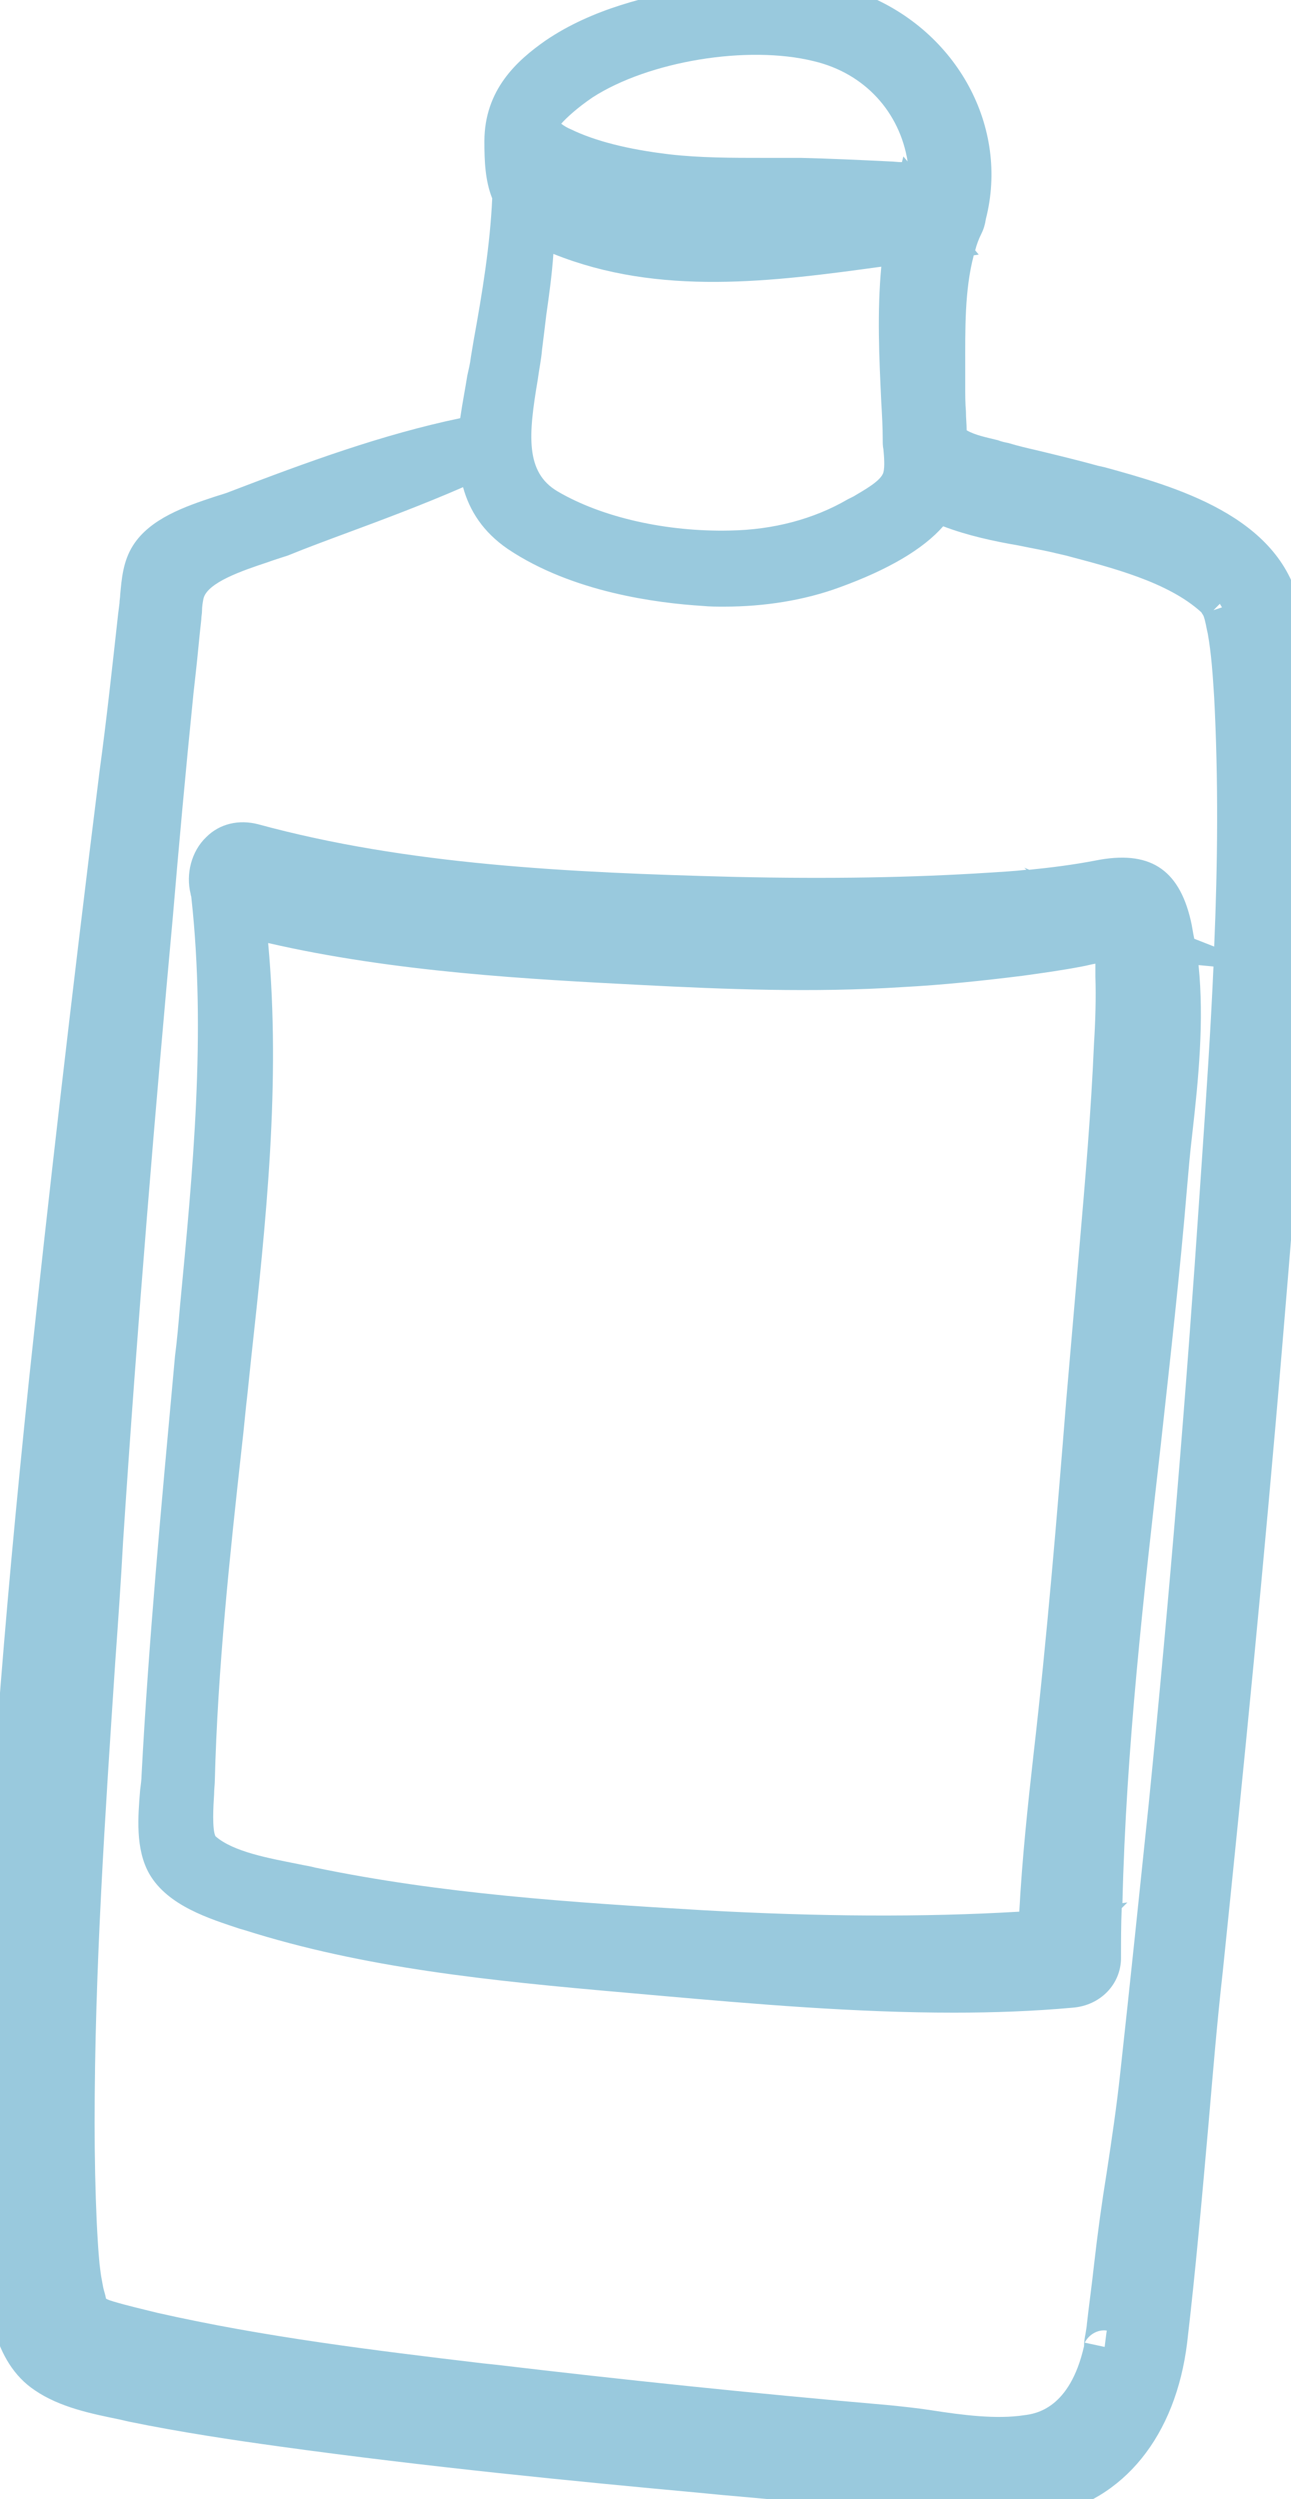
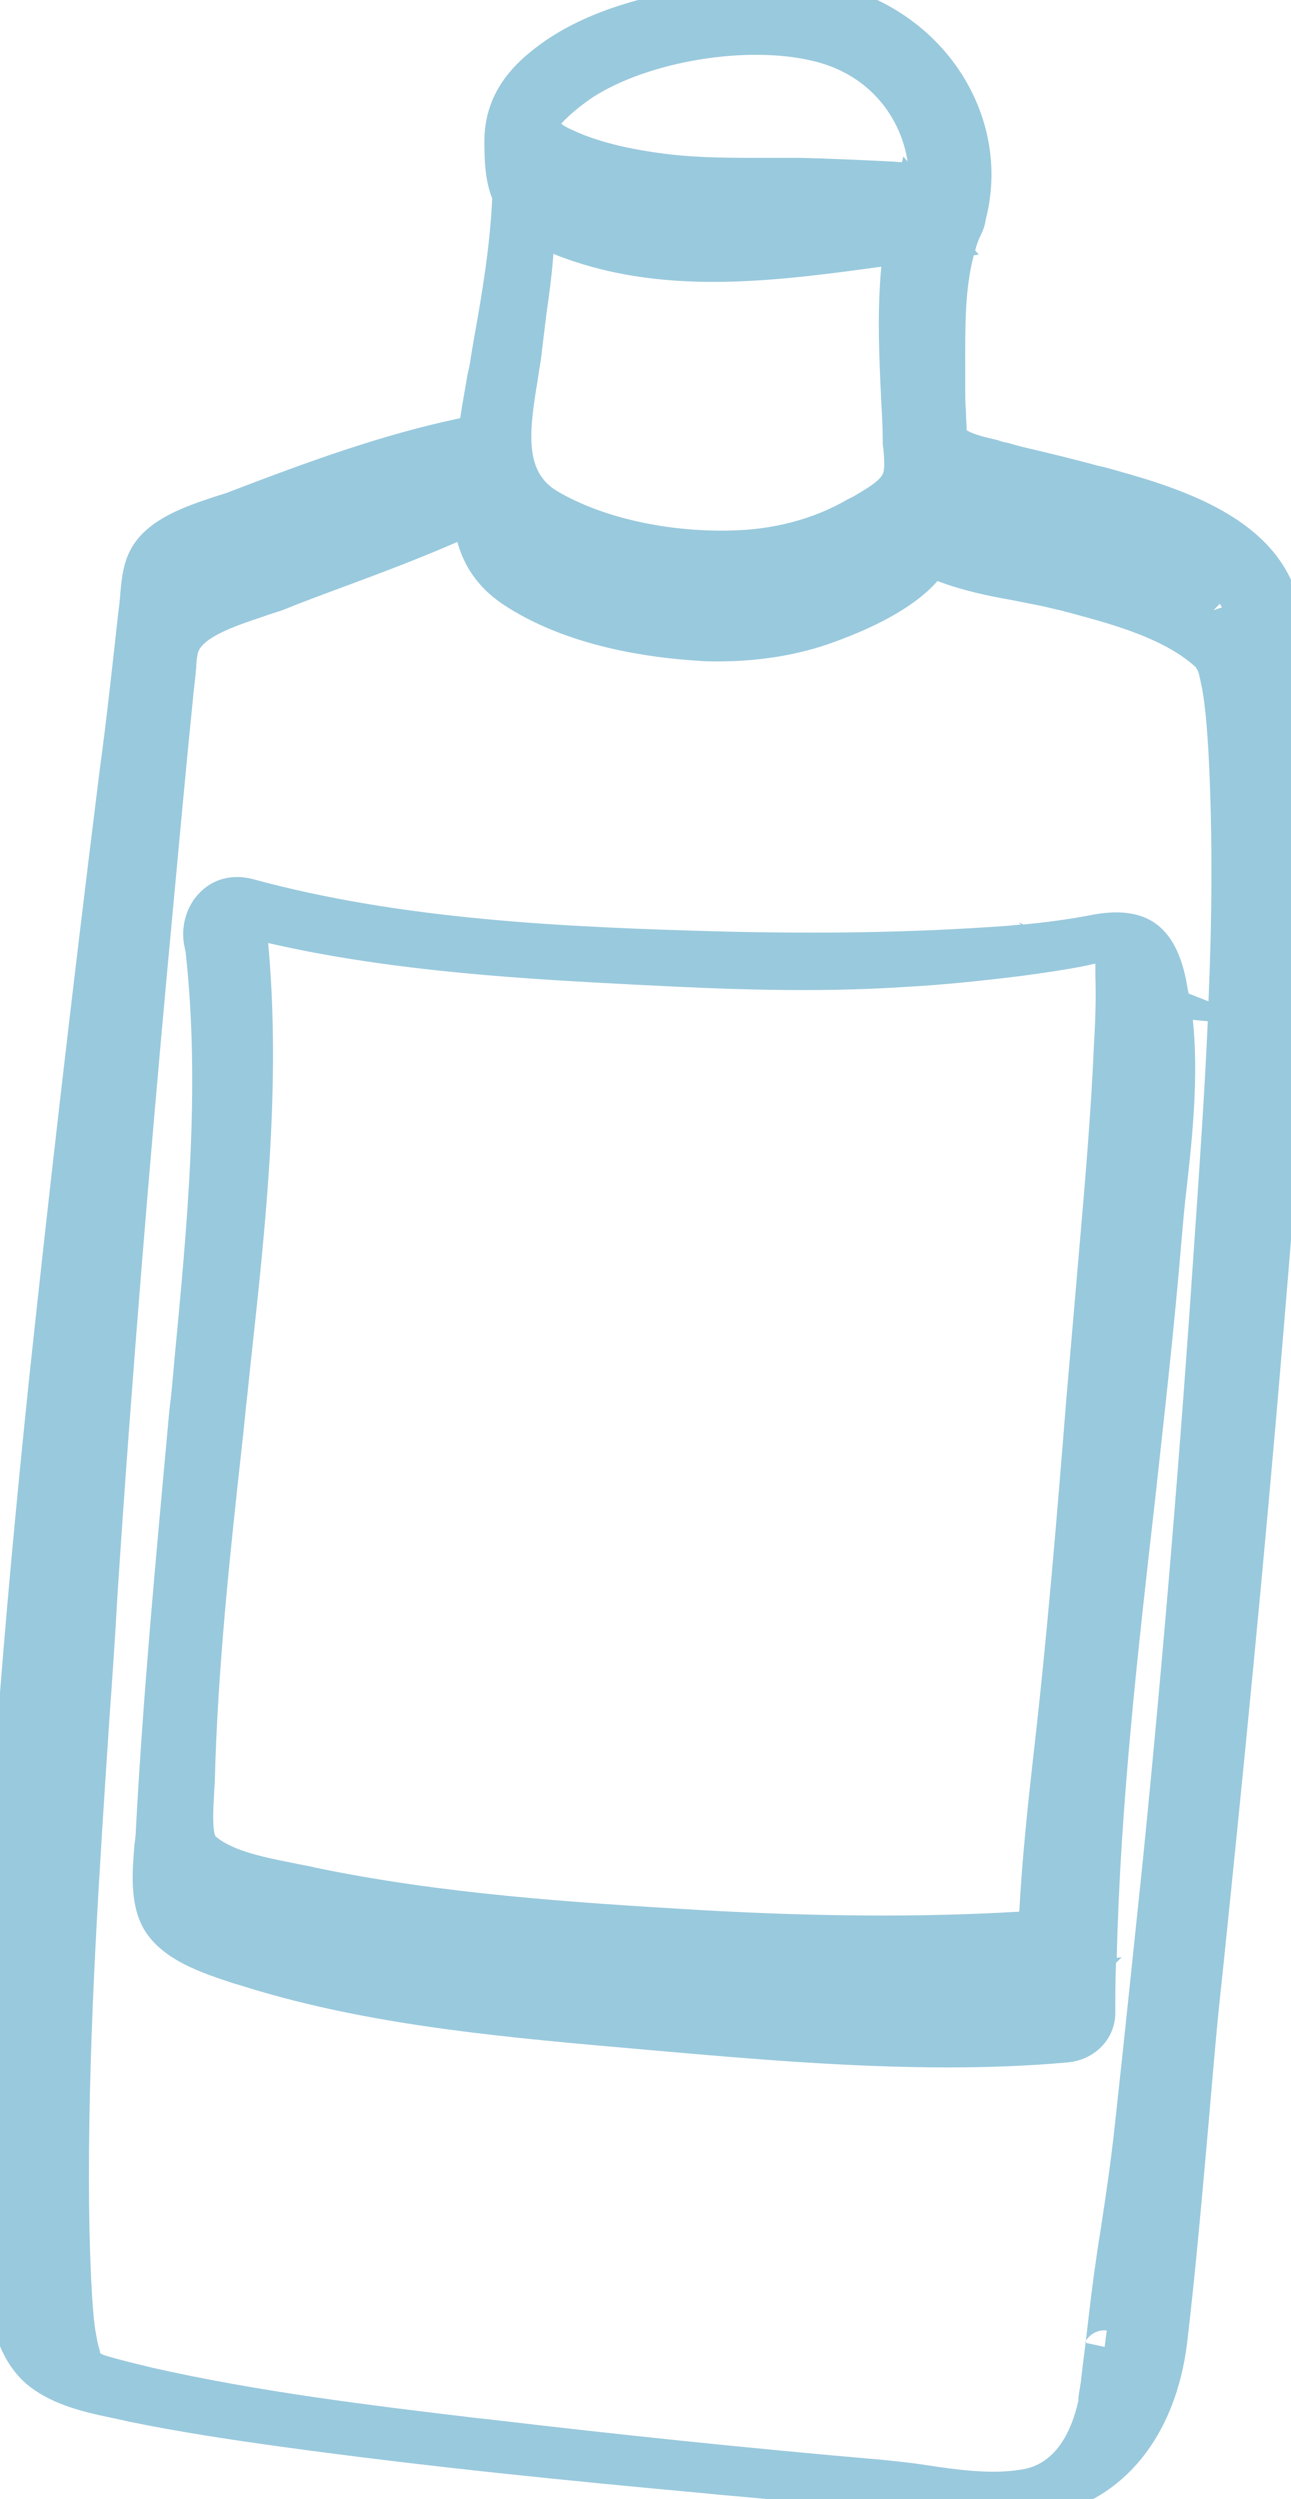
<svg xmlns="http://www.w3.org/2000/svg" version="1.1" id="Layer_1" x="0px" y="0px" viewBox="0 0 181.5 351.4" style="enable-background:new 0 0 181.5 351.4;" xml:space="preserve">
  <style type="text/css">
	.st0{fill:#99C9DD;}
</style>
-   <path class="st0" d="M184.5,108.1c0-7.6-0.1-15.5-1.8-23c-2.8-12.6-17.6-16.7-27.4-19.4l-0.9-0.2c-2.9-0.8-5.8-1.5-8.7-2.2  c-1.3-0.3-2.6-0.6-3.9-1c-0.5-0.1-1-0.2-1.5-0.4c-1.6-0.4-3.2-0.7-4.4-1.4c0-0.9-0.1-1.7-0.1-2.6c-0.1-1.2-0.1-2.4-0.1-3.4  c0-0.9,0-1.8,0-2.8c0-5.4-0.1-10.9,1.2-15.8l0.7-0.1l-0.5-0.6c0.2-0.8,0.5-1.6,0.9-2.4c0.3-0.6,0.5-1.3,0.6-2  c3.3-12.9-4-26.4-17.1-31.6c-8.3-3.3-16.7-2.2-24-0.9c-6.2,1.1-14.2,2.9-20.8,7.4c-4,2.8-8.6,6.9-8.6,14.2c0,2.7,0.1,5.5,1.1,8  c-0.3,6.6-1.4,13.3-2.6,19.9l-0.4,2.4c-0.1,0.9-0.3,1.7-0.5,2.6c-0.3,1.9-0.7,3.9-1,6C53.7,61.1,43.1,65,32.4,69.1  c-0.7,0.3-1.5,0.5-2.4,0.8c-3.9,1.3-8.9,3-11.3,6.8c-1.4,2.2-1.6,4.7-1.8,6.9c0,0.4-0.1,0.8-0.1,1.2l-0.2,1.6  c-0.8,7.2-1.6,14.7-2.6,22c-4.1,32.9-7.2,60.1-9.9,85.4c-3.7,35.5-5.9,64.3-6.8,90.7c-0.3,10-0.7,21.4,0.3,32.3l0.1,1.2  c0.5,5.9,1.2,14.1,7.2,18.1c3.5,2.4,8,3.3,11.9,4.1l1.3,0.3c7.3,1.5,14.7,2.6,21.2,3.5c21,2.9,41.5,4.9,58.9,6.5l3.1,0.3  c8,0.7,16.2,1.5,24.4,2.2c1.6,0.1,3.3,0.3,5.1,0.5c3.4,0.4,6.8,0.8,10.2,0.8c2.1,0,4.2-0.2,6.2-0.6c10.8-2.1,18.1-11.2,19.7-24.3  c1.2-10.2,2.1-20.6,3-30.7c0.6-7,1.2-14.3,2-21.4c2.9-28.1,5.9-58.3,8.4-88.4c2.2-26.2,4.4-53.3,4.3-80.1L184.5,108.1z M27.2,97.5  l0.3-2.7c0.3-2.6,0.5-5.1,0.8-7.7c0-0.4,0.1-0.8,0.1-1.2c0-0.6,0.1-1.2,0.2-1.7c0.5-2.3,5.6-4,8.9-5.1c1.1-0.4,2.1-0.7,3-1  c2.7-1.1,5.4-2.1,8.1-3.1c5.4-2,11-4.1,16.5-6.5c0.9,3.3,2.8,6.3,6.3,8.7c9.1,6.1,21,7.6,27.4,8c1,0.1,2,0.1,3,0.1  c5.7,0,11.3-0.9,16.2-2.7c6.9-2.5,11.8-5.4,14.6-8.6c3.4,1.3,7.1,2.1,10.6,2.7c1.9,0.4,3.7,0.7,5.3,1.1l1.3,0.3  c6.4,1.7,14.4,3.7,19.1,8c0.1,0.2,0.2,0.3,0.3,0.5c0.3,0.8,0.4,1.7,0.6,2.5c0.5,2.8,0.7,5.8,0.9,9c0.6,11.6,0.5,23.3,0,35l-2.8-1.1  c-0.2-0.9-0.3-1.8-0.5-2.6c-1.7-7.3-5.9-9.9-13.4-8.4c-3.1,0.6-6.3,1-9.3,1.3l-0.7-0.3l0.3,0.3c-1.8,0.2-3.6,0.3-5.2,0.4  c-10.8,0.7-22.5,0.9-35.8,0.6c-23.4-0.6-46.1-1.7-67-7.4c-2.7-0.7-5.4-0.1-7.3,1.8c-2.1,2-2.9,5.2-2.2,8c0,0.2,0.1,0.3,0.1,0.5  c2.1,19.1,0.2,38.6-1.6,57.5c-0.2,2.3-0.4,4.7-0.7,7l-0.2,2.2c-1.7,18.6-3.5,37.8-4.5,56.7c0,0.6-0.1,1.3-0.2,2.1  c-0.3,3.7-0.7,8.3,1.3,11.8c2.6,4.5,8.5,6.3,12.7,7.7l0.7,0.2c16.7,5.3,34.2,7.1,53.7,8.8l4.5,0.4c13.6,1.2,27.6,2.4,41.5,2.4  c5.6,0,11.2-0.2,16.7-0.7c3.9-0.3,6.8-3.3,6.8-7c0-2.3,0-4.7,0.1-7l0.8-0.8l-0.7,0.1c0.5-21.6,3-43.4,5.4-64.5  c1.3-11.9,2.7-24.2,3.7-36.3c0.2-2.3,0.4-4.7,0.7-7.2c0.9-7.9,1.7-16.1,0.9-23.9l2.1,0.2c-0.4,9-1,18-1.6,26.8l-0.3,4.4  c-1.9,28.4-4.3,57.5-7.2,86.5c-1.3,12.4-2.6,25.1-4,37.8c-0.5,4.7-1.2,9.4-1.9,14c-0.7,4.3-1.3,8.7-1.8,13.1c-0.3,2.8-0.7,5.6-1,8.3  c0,0.2-0.1,0.8-0.2,1.4c-0.1,0.5-0.2,1.1-0.2,1.7c-2,8.8-6.8,9.5-8.4,9.7c-3.9,0.6-8.6,0-13.1-0.7c-1.9-0.3-3.9-0.5-5.8-0.7  c-19.6-1.7-37.7-3.6-55.4-5.7l-1.9-0.2c-15.1-1.8-30.7-3.7-45.7-7.1c-2-0.5-4.2-1-6.2-1.6c-0.3-0.1-0.7-0.2-1-0.4c0,0,0,0,0,0  c-0.1-0.6-0.3-1.1-0.4-1.6c-0.3-1.6-0.3-1.6-0.4-2.4l-0.1-0.8c-0.2-2-0.3-4-0.4-5.9c-0.2-4.4-0.3-9.2-0.3-14  c0-21.6,1.5-43.6,2.9-64.8c0.4-5.6,0.8-11.3,1.1-16.9c2-30.7,4.6-61.7,7-87.9C25.1,119.4,26.1,108.4,27.2,97.5z M152.5,329.4  c0.5-1,1.7-1.9,3.1-1.7c-0.1,0.6-0.2,1.6-0.3,2.3L152.5,329.4z M123.9,37.5c-0.6,6.4-0.3,12.8,0,19.1c0.1,1.7,0.2,3.5,0.2,5.2  c0,0.5,0,0.9,0.1,1.4c0.1,1.1,0.2,2.4,0,3.2c-0.3,1.2-2.7,2.5-4.2,3.4l-0.8,0.4c-4.8,2.8-10.5,4.3-16.6,4.4  c-8.8,0.2-17.9-1.8-24.2-5.5c-4.6-2.7-4.1-8-2.8-15.7c0.2-1.5,0.5-2.9,0.6-4.2c0.2-1.6,0.4-3.2,0.6-4.9c0.4-2.8,0.8-5.7,1-8.6  C92.7,41.7,108.6,39.6,123.9,37.5z M171.6,84.8C171.6,84.8,171.6,84.8,171.6,84.8L171.6,84.8C171.6,84.8,171.6,84.8,171.6,84.8z   M171.5,84.9c0.1,0.2,0.3,0.5,0.3,0.5l0,0l0,0l0,0l-1.2,0.4L171.5,84.9z M127,22l-0.2,0.8c-0.6,0-1.2-0.1-1.7-0.1  c-4.1-0.2-8.3-0.4-12.5-0.5c-1.7,0-3.5,0-5.2,0c-4.4,0-9,0-13.3-0.5c-5.9-0.7-10.5-1.9-13.8-3.5c-0.5-0.2-1-0.5-1.4-0.8  c0.7-0.8,2.2-2.2,4.4-3.7c7.9-5.1,21.8-7.4,31.1-5.1c7.2,1.7,12.1,7.2,13.2,14.1L127,22z M98.9,268.6c-18.6-1.1-36.8-2.3-54.6-6  c-0.7-0.2-1.5-0.3-2.4-0.5c-4-0.8-9.1-1.7-11.6-3.9c-0.5-0.9-0.3-4.4-0.2-5.9c0-0.7,0.1-1.4,0.1-1.9c0.4-15.7,2.1-31.6,3.8-47  c0.3-2.5,0.5-5,0.8-7.5l0.5-4.8c2.1-19.2,4.2-38.9,2.4-58.5c17.8,4.1,36.9,5.1,52.5,5.9c11.6,0.6,24.1,1.1,36.6,0.3  c5.7-0.3,11.4-0.9,17-1.6c2.9-0.4,5.7-0.8,8.3-1.3c0.6-0.1,1.3-0.3,1.9-0.4c0,0.2,0,0.3,0,0.5c0,0.5,0,0.9,0,1.3  c0.1,3.1,0,6.3-0.2,9.5c-0.4,9.4-1.2,18.8-2.1,29.2c-0.6,7-1.2,13.9-1.8,20.9c-1.3,16.3-2.7,33.3-4.6,49.8c-0.8,7.1-1.6,14.6-2,22.1  C129.8,269.6,115.1,269.5,98.9,268.6z" />
+   <path class="st0" d="M184.5,108.1c0-7.6-0.1-15.5-1.8-23c-2.8-12.6-17.6-16.7-27.4-19.4l-0.9-0.2c-2.9-0.8-5.8-1.5-8.7-2.2  c-1.3-0.3-2.6-0.6-3.9-1c-0.5-0.1-1-0.2-1.5-0.4c-1.6-0.4-3.2-0.7-4.4-1.4c0-0.9-0.1-1.7-0.1-2.6c-0.1-1.2-0.1-2.4-0.1-3.4  c0-0.9,0-1.8,0-2.8c0-5.4-0.1-10.9,1.2-15.8l0.7-0.1l-0.5-0.6c0.2-0.8,0.5-1.6,0.9-2.4c0.3-0.6,0.5-1.3,0.6-2  c3.3-12.9-4-26.4-17.1-31.6c-8.3-3.3-16.7-2.2-24-0.9c-6.2,1.1-14.2,2.9-20.8,7.4c-4,2.8-8.6,6.9-8.6,14.2c0,2.7,0.1,5.5,1.1,8  c-0.3,6.6-1.4,13.3-2.6,19.9l-0.4,2.4c-0.1,0.9-0.3,1.7-0.5,2.6c-0.3,1.9-0.7,3.9-1,6C53.7,61.1,43.1,65,32.4,69.1  c-0.7,0.3-1.5,0.5-2.4,0.8c-3.9,1.3-8.9,3-11.3,6.8c-1.4,2.2-1.6,4.7-1.8,6.9c0,0.4-0.1,0.8-0.1,1.2l-0.2,1.6  c-0.8,7.2-1.6,14.7-2.6,22c-4.1,32.9-7.2,60.1-9.9,85.4c-3.7,35.5-5.9,64.3-6.8,90.7c-0.3,10-0.7,21.4,0.3,32.3l0.1,1.2  c0.5,5.9,1.2,14.1,7.2,18.1c3.5,2.4,8,3.3,11.9,4.1l1.3,0.3c7.3,1.5,14.7,2.6,21.2,3.5c21,2.9,41.5,4.9,58.9,6.5l3.1,0.3  c8,0.7,16.2,1.5,24.4,2.2c1.6,0.1,3.3,0.3,5.1,0.5c3.4,0.4,6.8,0.8,10.2,0.8c2.1,0,4.2-0.2,6.2-0.6c10.8-2.1,18.1-11.2,19.7-24.3  c1.2-10.2,2.1-20.6,3-30.7c0.6-7,1.2-14.3,2-21.4c2.9-28.1,5.9-58.3,8.4-88.4c2.2-26.2,4.4-53.3,4.3-80.1L184.5,108.1z M27.2,97.5  l0.3-2.7c0-0.4,0.1-0.8,0.1-1.2c0-0.6,0.1-1.2,0.2-1.7c0.5-2.3,5.6-4,8.9-5.1c1.1-0.4,2.1-0.7,3-1  c2.7-1.1,5.4-2.1,8.1-3.1c5.4-2,11-4.1,16.5-6.5c0.9,3.3,2.8,6.3,6.3,8.7c9.1,6.1,21,7.6,27.4,8c1,0.1,2,0.1,3,0.1  c5.7,0,11.3-0.9,16.2-2.7c6.9-2.5,11.8-5.4,14.6-8.6c3.4,1.3,7.1,2.1,10.6,2.7c1.9,0.4,3.7,0.7,5.3,1.1l1.3,0.3  c6.4,1.7,14.4,3.7,19.1,8c0.1,0.2,0.2,0.3,0.3,0.5c0.3,0.8,0.4,1.7,0.6,2.5c0.5,2.8,0.7,5.8,0.9,9c0.6,11.6,0.5,23.3,0,35l-2.8-1.1  c-0.2-0.9-0.3-1.8-0.5-2.6c-1.7-7.3-5.9-9.9-13.4-8.4c-3.1,0.6-6.3,1-9.3,1.3l-0.7-0.3l0.3,0.3c-1.8,0.2-3.6,0.3-5.2,0.4  c-10.8,0.7-22.5,0.9-35.8,0.6c-23.4-0.6-46.1-1.7-67-7.4c-2.7-0.7-5.4-0.1-7.3,1.8c-2.1,2-2.9,5.2-2.2,8c0,0.2,0.1,0.3,0.1,0.5  c2.1,19.1,0.2,38.6-1.6,57.5c-0.2,2.3-0.4,4.7-0.7,7l-0.2,2.2c-1.7,18.6-3.5,37.8-4.5,56.7c0,0.6-0.1,1.3-0.2,2.1  c-0.3,3.7-0.7,8.3,1.3,11.8c2.6,4.5,8.5,6.3,12.7,7.7l0.7,0.2c16.7,5.3,34.2,7.1,53.7,8.8l4.5,0.4c13.6,1.2,27.6,2.4,41.5,2.4  c5.6,0,11.2-0.2,16.7-0.7c3.9-0.3,6.8-3.3,6.8-7c0-2.3,0-4.7,0.1-7l0.8-0.8l-0.7,0.1c0.5-21.6,3-43.4,5.4-64.5  c1.3-11.9,2.7-24.2,3.7-36.3c0.2-2.3,0.4-4.7,0.7-7.2c0.9-7.9,1.7-16.1,0.9-23.9l2.1,0.2c-0.4,9-1,18-1.6,26.8l-0.3,4.4  c-1.9,28.4-4.3,57.5-7.2,86.5c-1.3,12.4-2.6,25.1-4,37.8c-0.5,4.7-1.2,9.4-1.9,14c-0.7,4.3-1.3,8.7-1.8,13.1c-0.3,2.8-0.7,5.6-1,8.3  c0,0.2-0.1,0.8-0.2,1.4c-0.1,0.5-0.2,1.1-0.2,1.7c-2,8.8-6.8,9.5-8.4,9.7c-3.9,0.6-8.6,0-13.1-0.7c-1.9-0.3-3.9-0.5-5.8-0.7  c-19.6-1.7-37.7-3.6-55.4-5.7l-1.9-0.2c-15.1-1.8-30.7-3.7-45.7-7.1c-2-0.5-4.2-1-6.2-1.6c-0.3-0.1-0.7-0.2-1-0.4c0,0,0,0,0,0  c-0.1-0.6-0.3-1.1-0.4-1.6c-0.3-1.6-0.3-1.6-0.4-2.4l-0.1-0.8c-0.2-2-0.3-4-0.4-5.9c-0.2-4.4-0.3-9.2-0.3-14  c0-21.6,1.5-43.6,2.9-64.8c0.4-5.6,0.8-11.3,1.1-16.9c2-30.7,4.6-61.7,7-87.9C25.1,119.4,26.1,108.4,27.2,97.5z M152.5,329.4  c0.5-1,1.7-1.9,3.1-1.7c-0.1,0.6-0.2,1.6-0.3,2.3L152.5,329.4z M123.9,37.5c-0.6,6.4-0.3,12.8,0,19.1c0.1,1.7,0.2,3.5,0.2,5.2  c0,0.5,0,0.9,0.1,1.4c0.1,1.1,0.2,2.4,0,3.2c-0.3,1.2-2.7,2.5-4.2,3.4l-0.8,0.4c-4.8,2.8-10.5,4.3-16.6,4.4  c-8.8,0.2-17.9-1.8-24.2-5.5c-4.6-2.7-4.1-8-2.8-15.7c0.2-1.5,0.5-2.9,0.6-4.2c0.2-1.6,0.4-3.2,0.6-4.9c0.4-2.8,0.8-5.7,1-8.6  C92.7,41.7,108.6,39.6,123.9,37.5z M171.6,84.8C171.6,84.8,171.6,84.8,171.6,84.8L171.6,84.8C171.6,84.8,171.6,84.8,171.6,84.8z   M171.5,84.9c0.1,0.2,0.3,0.5,0.3,0.5l0,0l0,0l0,0l-1.2,0.4L171.5,84.9z M127,22l-0.2,0.8c-0.6,0-1.2-0.1-1.7-0.1  c-4.1-0.2-8.3-0.4-12.5-0.5c-1.7,0-3.5,0-5.2,0c-4.4,0-9,0-13.3-0.5c-5.9-0.7-10.5-1.9-13.8-3.5c-0.5-0.2-1-0.5-1.4-0.8  c0.7-0.8,2.2-2.2,4.4-3.7c7.9-5.1,21.8-7.4,31.1-5.1c7.2,1.7,12.1,7.2,13.2,14.1L127,22z M98.9,268.6c-18.6-1.1-36.8-2.3-54.6-6  c-0.7-0.2-1.5-0.3-2.4-0.5c-4-0.8-9.1-1.7-11.6-3.9c-0.5-0.9-0.3-4.4-0.2-5.9c0-0.7,0.1-1.4,0.1-1.9c0.4-15.7,2.1-31.6,3.8-47  c0.3-2.5,0.5-5,0.8-7.5l0.5-4.8c2.1-19.2,4.2-38.9,2.4-58.5c17.8,4.1,36.9,5.1,52.5,5.9c11.6,0.6,24.1,1.1,36.6,0.3  c5.7-0.3,11.4-0.9,17-1.6c2.9-0.4,5.7-0.8,8.3-1.3c0.6-0.1,1.3-0.3,1.9-0.4c0,0.2,0,0.3,0,0.5c0,0.5,0,0.9,0,1.3  c0.1,3.1,0,6.3-0.2,9.5c-0.4,9.4-1.2,18.8-2.1,29.2c-0.6,7-1.2,13.9-1.8,20.9c-1.3,16.3-2.7,33.3-4.6,49.8c-0.8,7.1-1.6,14.6-2,22.1  C129.8,269.6,115.1,269.5,98.9,268.6z" />
</svg>